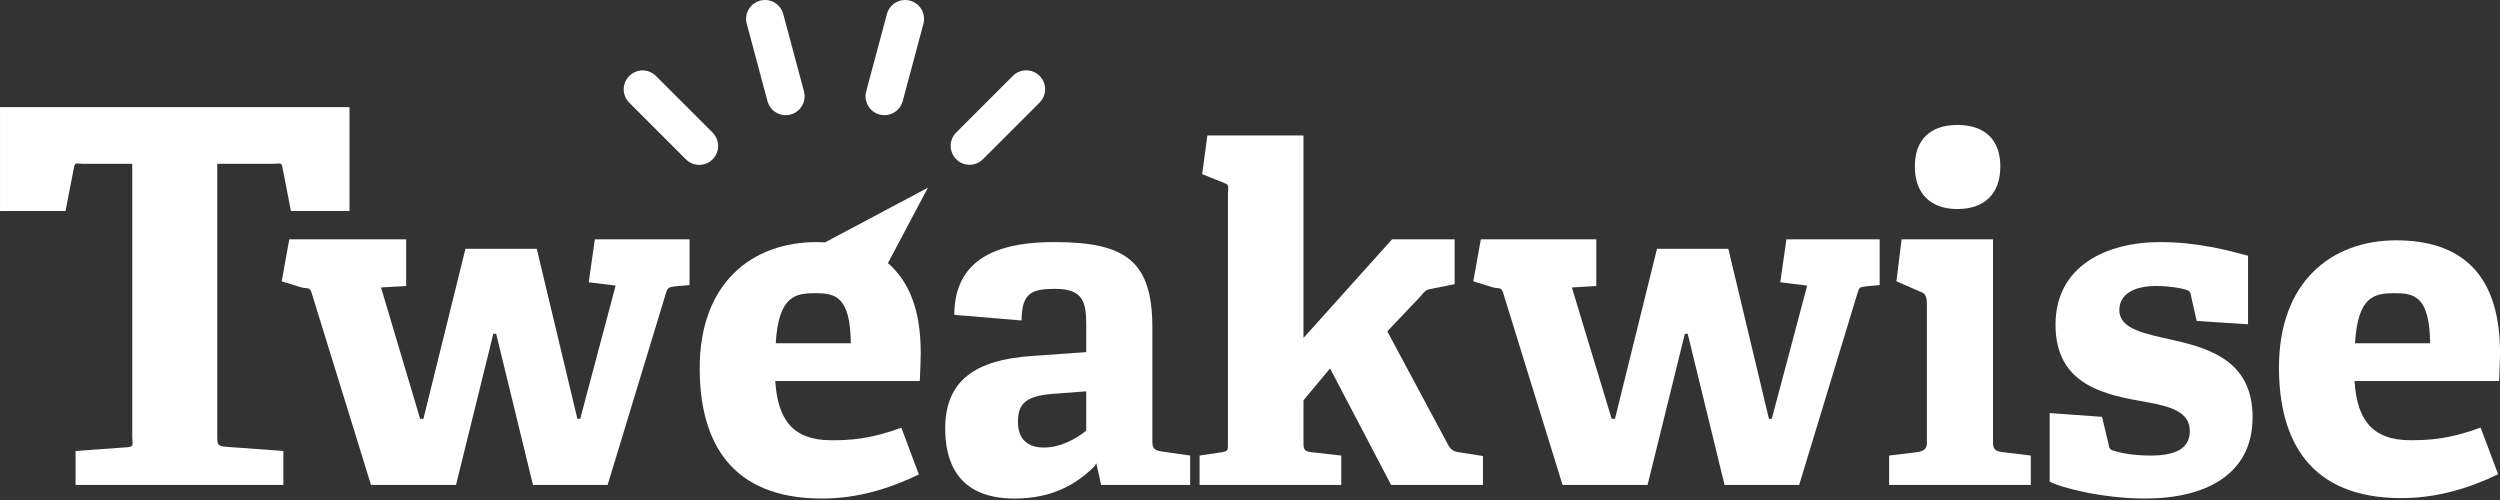
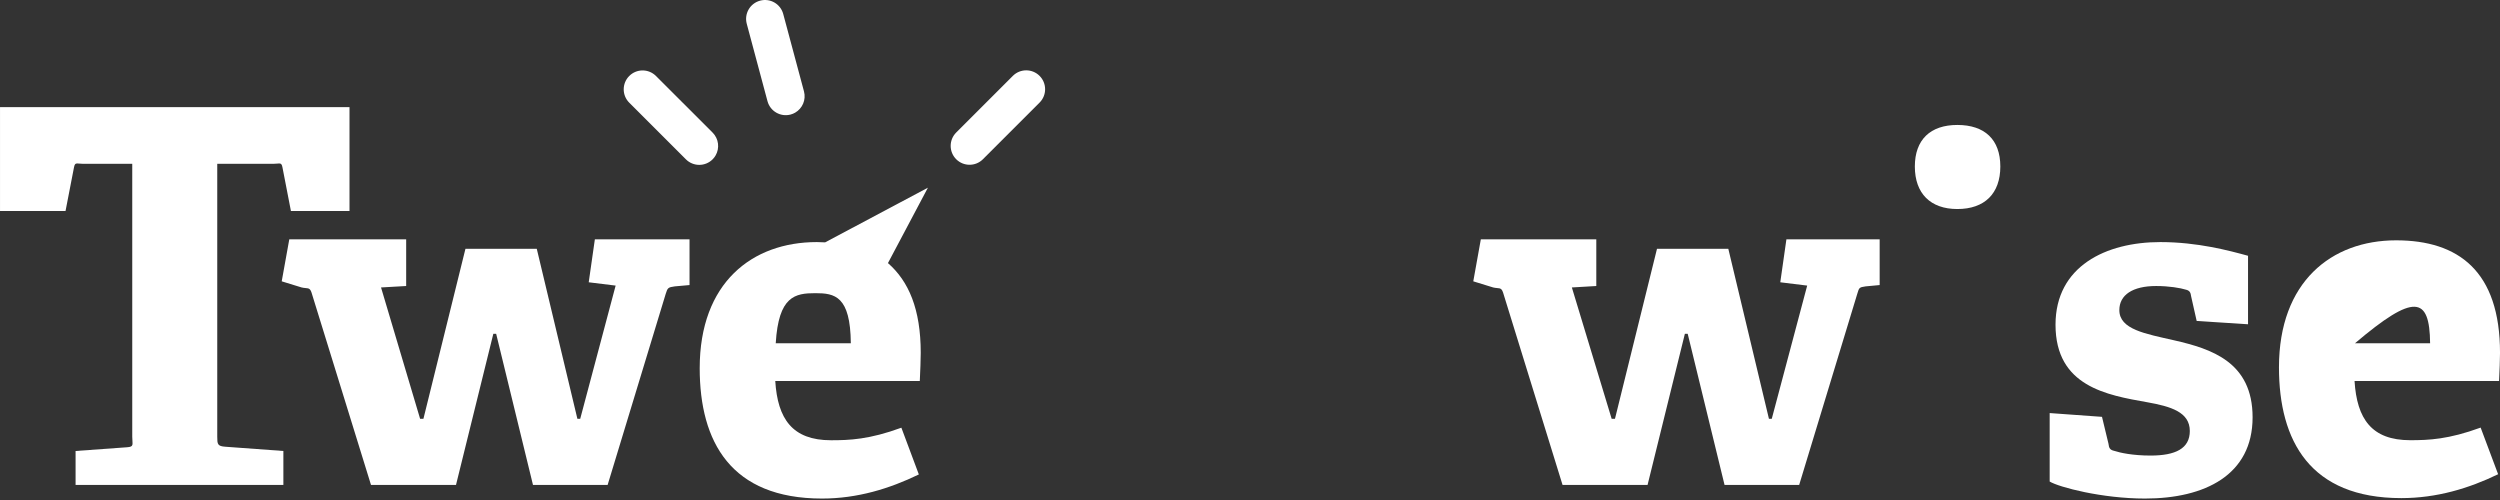
<svg xmlns="http://www.w3.org/2000/svg" viewBox="0 0 160 32" fill="none">
  <rect x="0" y="0" width="160" height="32" fill="#333333" stroke="none" />
  <g clip-path="url(#clip0_338_7211)">
    <path d="M13.904 27.946V10.482H17.533C17.906 10.482 18.009 10.364 18.076 10.704L18.619 13.504H22.368V6.855H0.001V13.504H4.194L4.737 10.704C4.804 10.364 4.907 10.482 5.28 10.482H8.464V27.946C8.464 28.455 8.602 28.591 8.127 28.625L4.837 28.863V31.035H18.136V28.863L14.425 28.591C13.916 28.557 13.904 28.422 13.904 27.946Z" fill="white" />
    <path d="M37.678 18.066L39.401 18.278L37.134 26.803H36.953L34.353 15.922H29.789L27.099 26.803H26.887L24.386 18.397L25.995 18.305V15.318H18.514L18.03 18.005L19.3 18.396C19.663 18.487 19.814 18.353 19.935 18.716L23.744 31.035H29.184L31.573 21.363H31.754L34.111 31.035H38.888L42.606 18.806C42.727 18.412 42.763 18.389 43.187 18.328L44.13 18.244V15.318H38.071L37.678 18.066Z" fill="white" />
-     <path d="M73.751 28.31V20.965C73.751 16.733 72.082 15.493 67.487 15.493C64.706 15.493 61.076 16.068 61.076 20.149L65.382 20.511C65.382 18.698 66.09 18.486 67.541 18.486C69.415 18.486 69.519 19.453 69.519 20.874V22.536L66.112 22.778C62.334 23.02 60.493 24.41 60.493 27.434C60.493 29.307 61.115 31.907 64.924 31.907C67.342 31.907 68.862 31 70.011 29.882L70.166 29.657L70.473 31.035H76.169V29.156L74.476 28.914C74.023 28.854 73.751 28.794 73.751 28.31ZM69.519 27.554C68.915 28.068 67.865 28.643 66.837 28.643C65.84 28.643 65.149 28.189 65.149 26.98C65.149 25.771 65.732 25.317 67.515 25.196L69.519 25.045V27.554Z" fill="white" />
-     <path d="M92.658 28.431L88.789 21.207L90.935 18.94C91.207 18.637 91.214 18.547 91.607 18.486L93.095 18.184V15.318H89.091L83.423 21.629V8.668H77.272L76.94 11.144L78.398 11.732C78.701 11.822 78.587 12.048 78.587 12.38V28.34C78.587 28.794 78.617 28.884 78.194 28.945L76.773 29.156V31.035H85.841V29.156L83.967 28.945C83.513 28.884 83.423 28.823 83.423 28.34V25.619L85.124 23.581L89.031 31.035H94.909V29.186L93.572 28.974C93.088 28.914 92.87 28.854 92.658 28.431Z" fill="white" />
    <path d="M113.938 18.066L115.66 18.278L113.393 26.803H113.212L110.612 15.922H106.048L103.358 26.803H103.146L100.599 18.397L102.163 18.305V15.318H94.773L94.29 18.005L95.559 18.396C95.922 18.487 96.073 18.353 96.194 18.716L100.003 31.035H105.444L107.832 21.363H108.013L110.371 31.035H115.147L118.865 18.806C118.986 18.412 118.977 18.389 119.4 18.328L120.298 18.244V15.318H114.33L113.938 18.066Z" fill="white" />
    <path d="M125.27 13.378C127.024 13.378 128.021 12.38 128.021 10.657C128.021 8.935 127.024 7.997 125.27 7.997C123.548 7.997 122.55 8.934 122.55 10.657C122.55 12.38 123.548 13.378 125.27 13.378Z" fill="white" />
-     <path d="M127.552 28.34V15.318H121.703L121.371 18.005L122.965 18.698C123.268 18.789 123.321 19.12 123.321 19.453V28.34C123.321 28.794 123.063 28.884 122.64 28.945L120.902 29.156V31.035H129.97V29.156L128.232 28.945C127.779 28.884 127.552 28.823 127.552 28.34Z" fill="white" />
    <path d="M139.144 21.78C137.3 21.358 135.638 21.085 135.638 19.846C135.638 18.879 136.484 18.305 137.996 18.305C138.812 18.305 139.537 18.425 139.93 18.547C140.142 18.607 140.202 18.728 140.233 18.969L140.587 20.541L143.874 20.753V16.37C142.665 16.038 140.648 15.493 138.26 15.493C134.784 15.493 131.553 17.035 131.553 20.783C131.553 24.743 134.865 25.287 137.404 25.74C138.946 26.013 140.148 26.376 140.148 27.585C140.148 28.703 139.238 29.156 137.636 29.156C136.487 29.156 135.67 28.974 135.307 28.854C135.035 28.794 134.973 28.672 134.943 28.401L134.528 26.678L131.179 26.436V30.819C131.784 31.181 134.527 31.907 137.278 31.907C141.116 31.907 144.166 30.396 144.166 26.707C144.166 23.171 141.532 22.325 139.144 21.78Z" fill="white" />
-     <path d="M160.001 22.585C160.001 17.355 157.341 15.381 153.351 15.381C149.209 15.381 145.854 18.037 145.854 23.509C145.854 28.224 147.849 31.879 153.683 31.879C155.95 31.879 158.005 31.258 159.88 30.351L158.761 27.366C156.705 28.121 155.436 28.173 154.257 28.173C151.778 28.173 150.842 26.803 150.691 24.385H159.94C159.97 23.781 160.001 22.947 160.001 22.585ZM150.721 21.967C150.902 18.945 151.96 18.763 153.26 18.763C154.499 18.763 155.496 18.945 155.527 21.967H150.721Z" fill="white" />
+     <path d="M160.001 22.585C160.001 17.355 157.341 15.381 153.351 15.381C149.209 15.381 145.854 18.037 145.854 23.509C145.854 28.224 147.849 31.879 153.683 31.879C155.95 31.879 158.005 31.258 159.88 30.351L158.761 27.366C156.705 28.121 155.436 28.173 154.257 28.173C151.778 28.173 150.842 26.803 150.691 24.385H159.94C159.97 23.781 160.001 22.947 160.001 22.585ZM150.721 21.967C154.499 18.763 155.496 18.945 155.527 21.967H150.721Z" fill="white" />
    <path d="M62.052 10.545C62.361 10.545 62.671 10.427 62.907 10.191L66.533 6.566C67.005 6.094 67.005 5.328 66.533 4.856C66.061 4.384 65.295 4.384 64.823 4.855L61.197 8.481C60.725 8.954 60.725 9.719 61.197 10.191C61.433 10.427 61.743 10.545 62.052 10.545Z" fill="white" />
-     <path d="M56.291 7.33C56.396 7.358 56.501 7.371 56.604 7.371C57.138 7.371 57.627 7.015 57.772 6.475L59.099 1.522C59.272 0.877 58.889 0.214 58.244 0.042C57.597 -0.132 56.936 0.252 56.763 0.897L55.436 5.849C55.263 6.494 55.646 7.157 56.291 7.33Z" fill="white" />
    <path d="M49.119 6.475C49.292 7.12 49.955 7.502 50.6 7.33C50.705 7.302 50.803 7.26 50.892 7.209C51.354 6.942 51.599 6.389 51.455 5.849L50.127 0.897C49.955 0.251 49.292 -0.132 48.647 0.042C48 0.215 47.619 0.878 47.792 1.522L49.119 6.475Z" fill="white" />
    <path d="M45.799 9.947C46.067 9.485 46.002 8.883 45.608 8.487L41.981 4.862C41.509 4.39 40.744 4.39 40.272 4.862C39.799 5.336 39.8 6.1 40.272 6.572L43.898 10.197C44.37 10.67 45.135 10.67 45.608 10.197C45.684 10.12 45.749 10.036 45.799 9.947Z" fill="white" />
    <path d="M52.808 15.511C52.633 15.502 52.458 15.493 52.277 15.493C48.136 15.493 44.781 18.093 44.781 23.564C44.781 28.279 46.776 31.907 52.609 31.907C54.877 31.907 56.932 31.272 58.806 30.365L57.688 27.373C55.633 28.128 54.363 28.176 53.184 28.176C50.706 28.176 49.768 26.803 49.617 24.385H58.867C58.897 23.781 58.927 22.947 58.927 22.585C58.927 19.779 58.155 17.997 56.829 16.838L59.386 12.012L52.808 15.511ZM49.647 21.967C49.828 18.945 50.886 18.763 52.186 18.763C53.426 18.763 54.424 18.945 54.453 21.967H49.647Z" fill="white" />
  </g>
  <defs>
    <clipPath id="clip0_338_7211">
      <rect width="160" height="31.907" fill="white" transform="translate(0.001)" />
    </clipPath>
  </defs>
</svg>